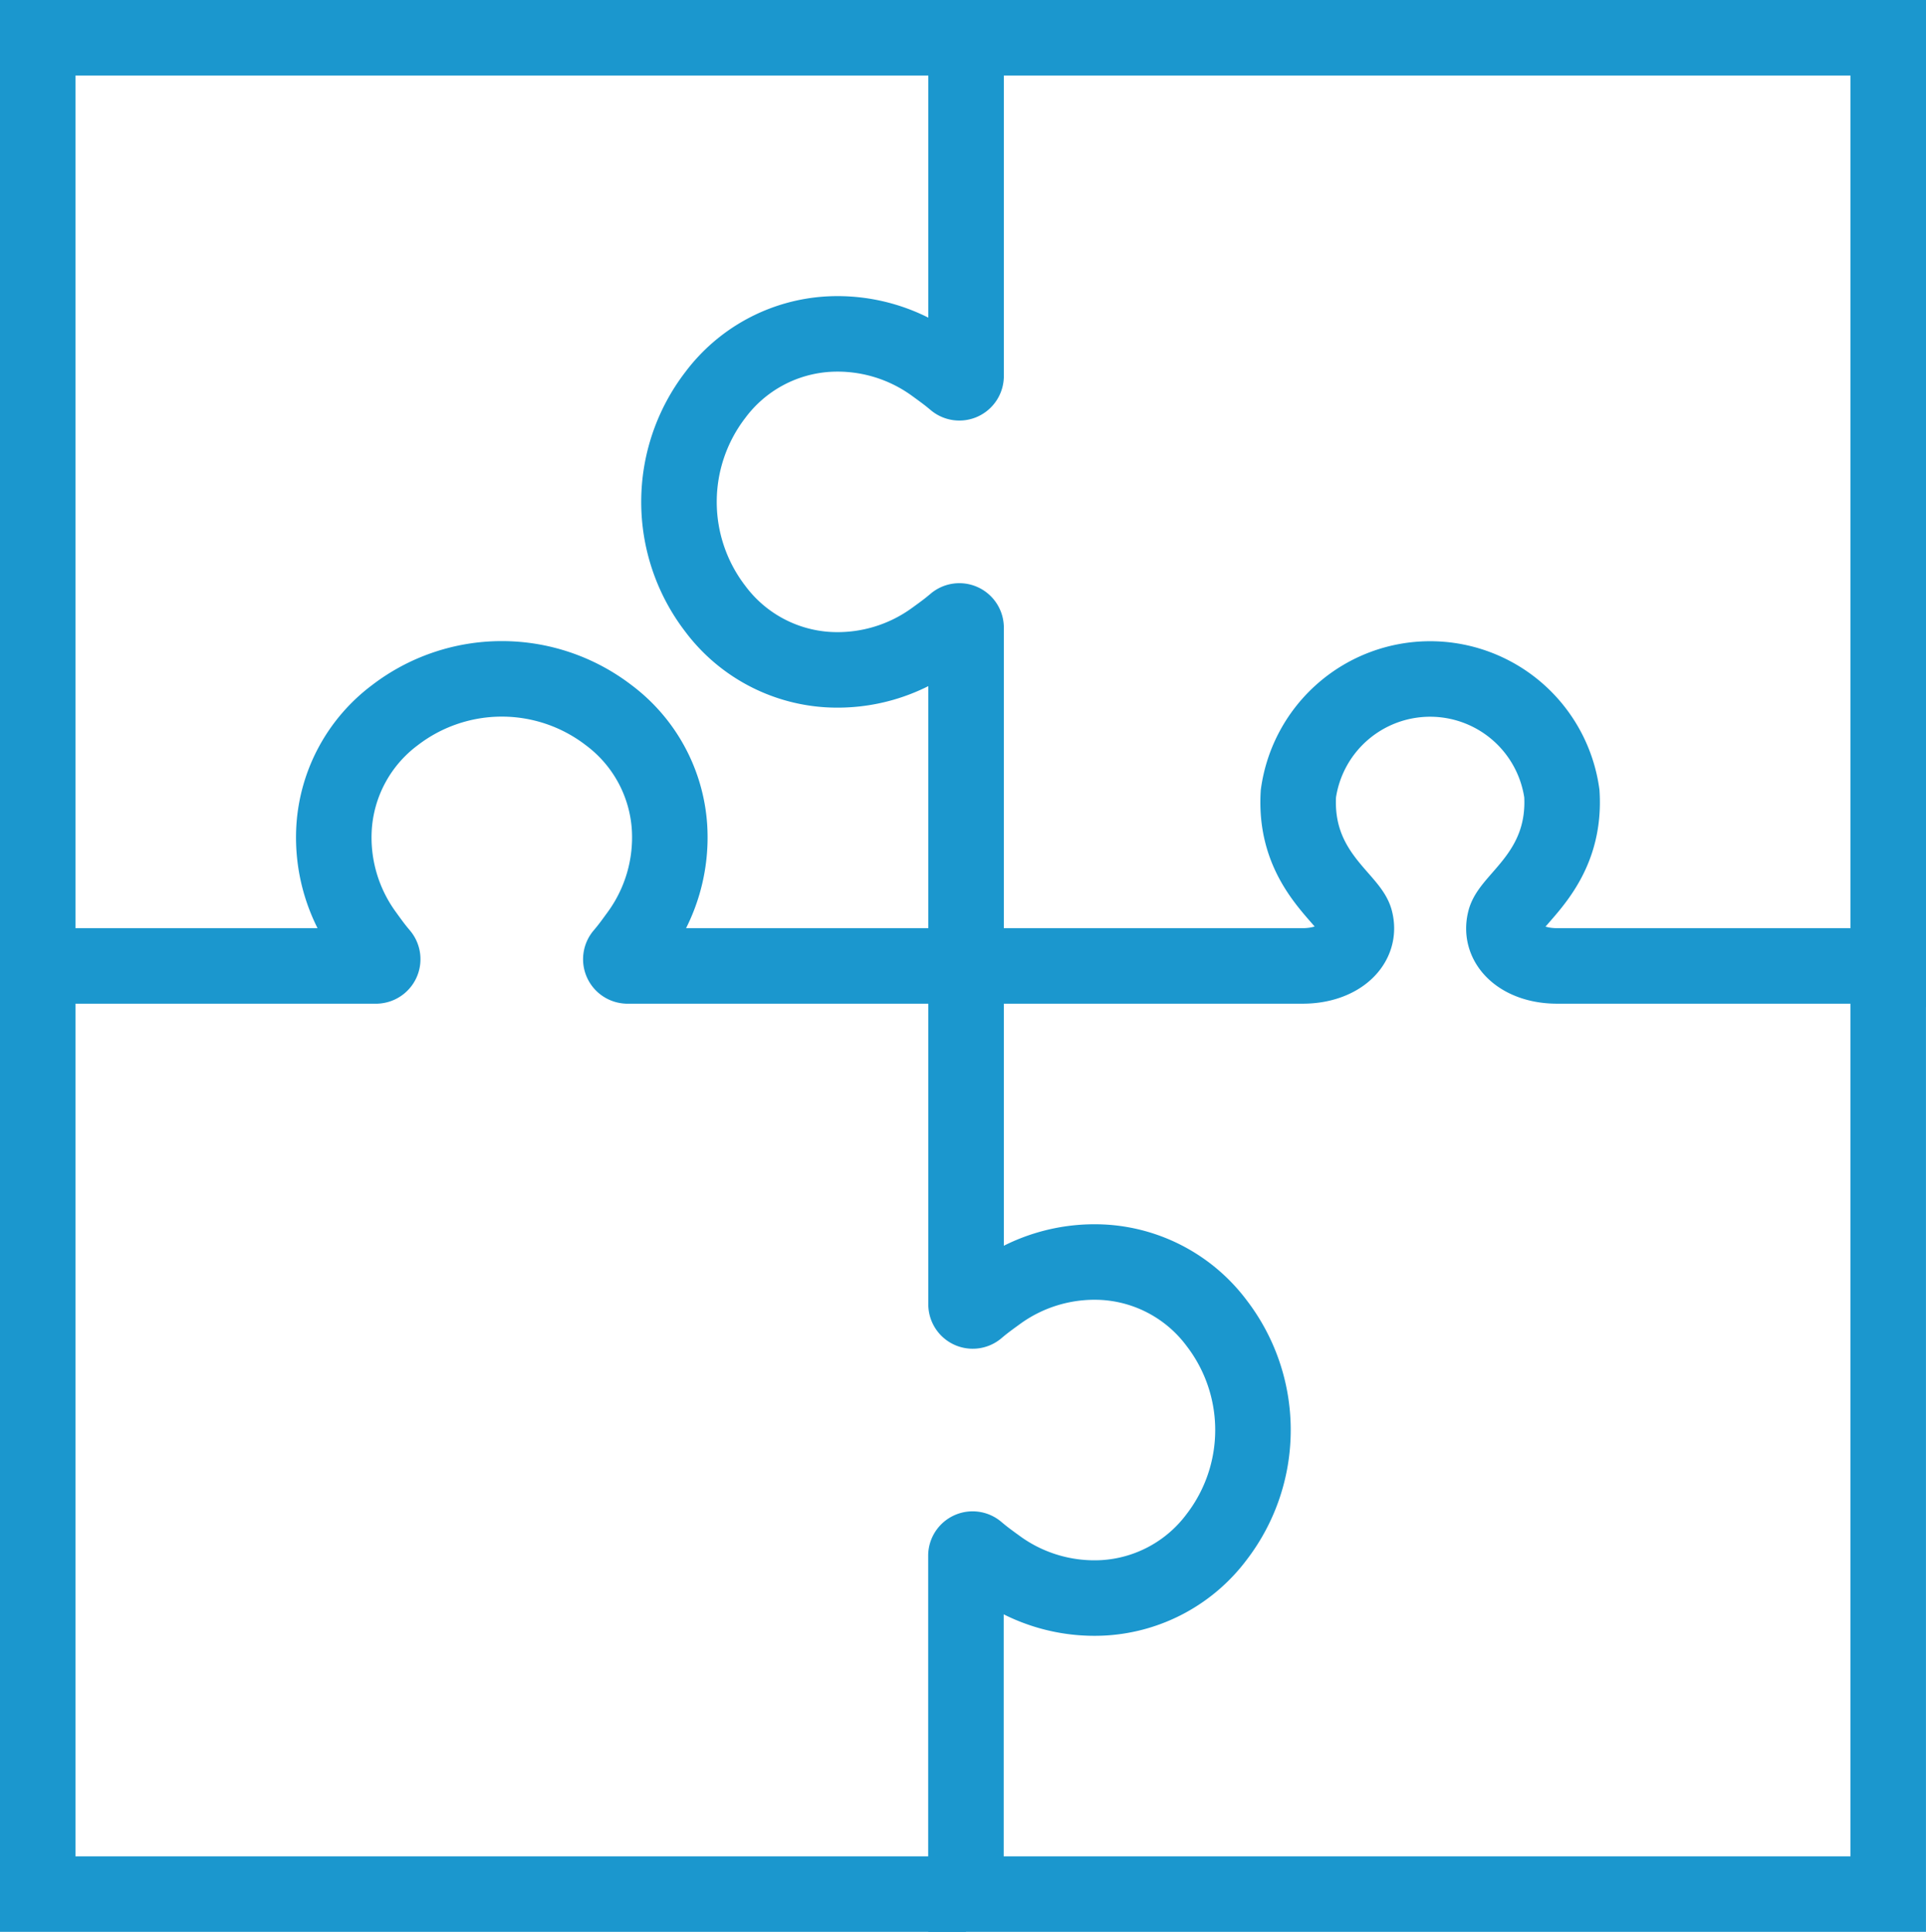
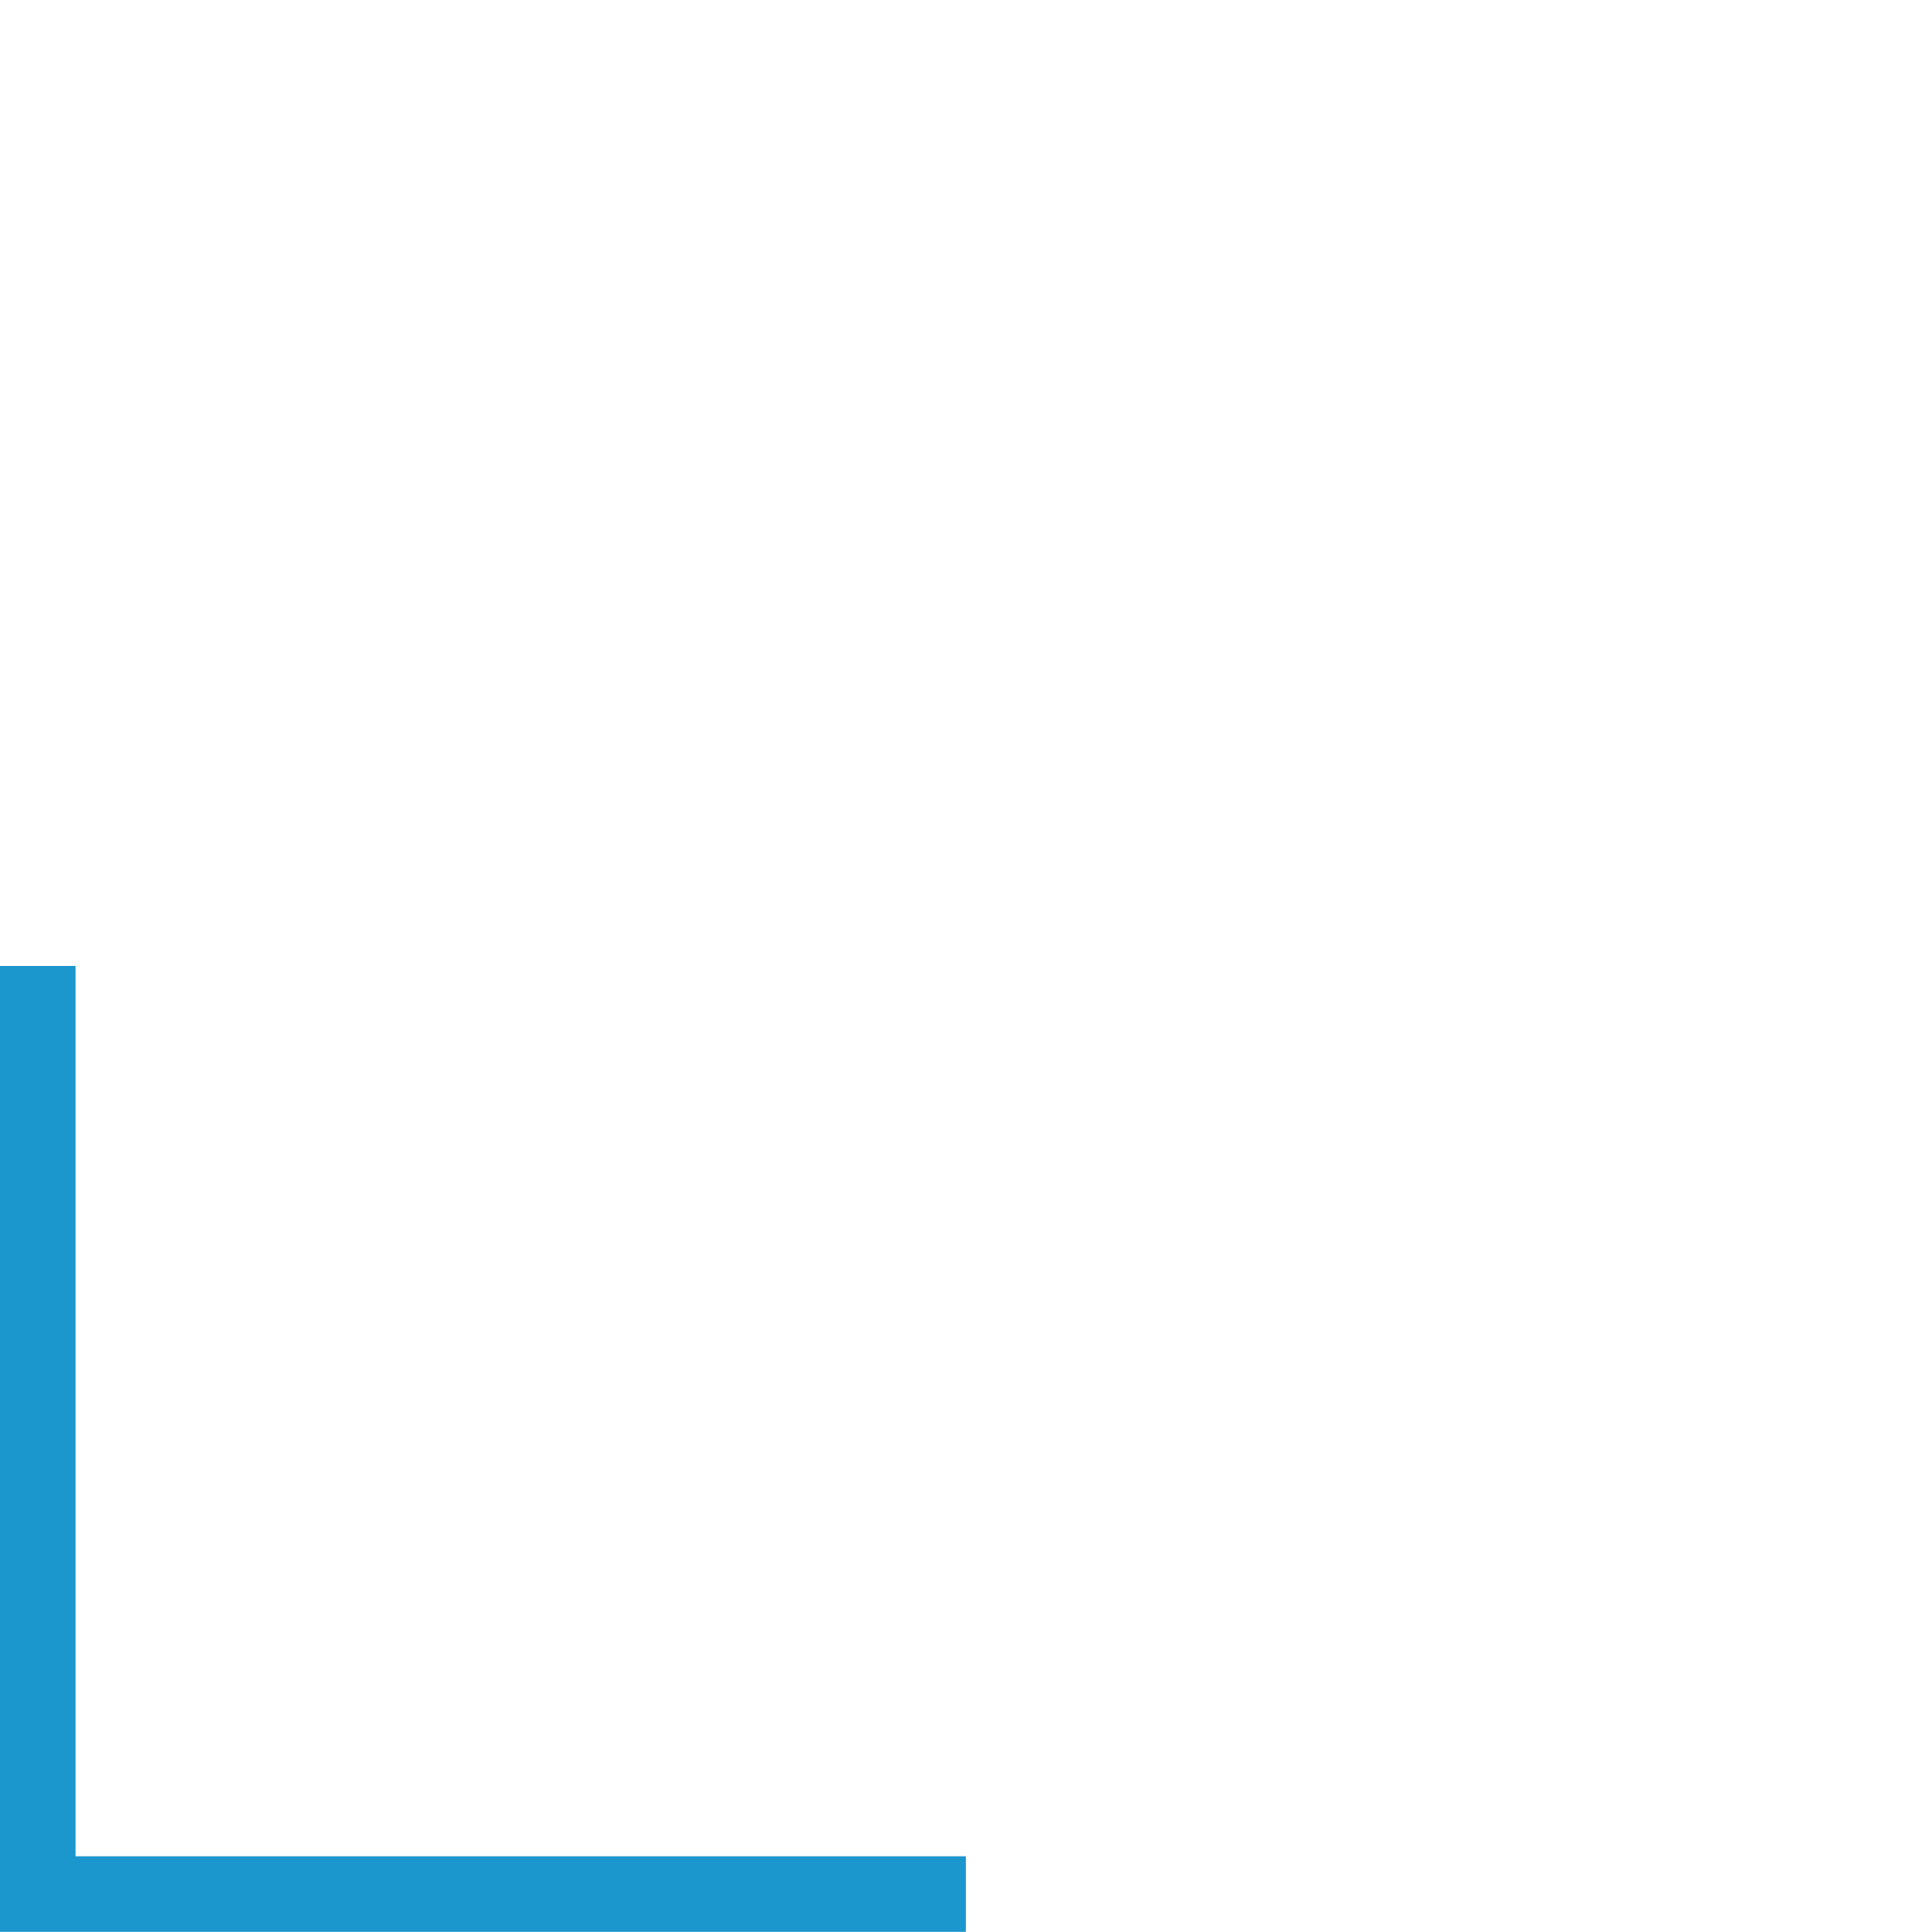
<svg xmlns="http://www.w3.org/2000/svg" width="61.209" height="61.4" viewBox="0 0 61.209 61.4">
  <g transform="translate(-136.602 4.8)">
-     <path d="M170.94,25.9h7.066c1.107,0,1.881-.652,1.667-1.46-.178-.672-1.951-1.6-1.808-4.013a4.227,4.227,0,0,1,8.374,0c.143,2.409-1.629,3.341-1.806,4.013-.214.808.542,1.46,1.649,1.46H196.61V55.4H167.3V44.635a.212.212,0,0,1,.352-.147c.186.156.27.223.644.494a5.225,5.225,0,0,0,3.4,1,4.843,4.843,0,0,0,3.573-1.935,5.578,5.578,0,0,0,0-6.792A4.841,4.841,0,0,0,171.7,35.32a5.225,5.225,0,0,0-3.4,1c-.374.271-.457.337-.644.494a.212.212,0,0,1-.352-.147V15.134a.214.214,0,0,0-.354-.146c-.186.156-.269.223-.644.494a5.221,5.221,0,0,1-3.4,1,4.84,4.84,0,0,1-3.573-1.935,5.577,5.577,0,0,1,0-6.791,4.841,4.841,0,0,1,3.573-1.935,5.221,5.221,0,0,1,3.4,1c.374.271.457.337.644.493a.214.214,0,0,0,.354-.148V-3.6H137.8V25.9h10.764a.214.214,0,0,0,.148-.354c-.156-.186-.223-.269-.493-.644a5.22,5.22,0,0,1-1-3.4,4.841,4.841,0,0,1,1.935-3.573,5.577,5.577,0,0,1,6.791,0,4.84,4.84,0,0,1,1.935,3.573,5.22,5.22,0,0,1-1,3.4c-.271.374-.337.457-.494.644a.213.213,0,0,0,.146.354h14.4Z" fill="none" stroke="#1B97CE" stroke-miterlimit="10" stroke-width="2.4" />
-     <path d="M181.658-3.6h29.5V27.209" transform="translate(-14.547 -0.001)" fill="none" stroke="#1B97CE" stroke-miterlimit="10" stroke-width="2.4" />
    <path d="M167.3,70.042H137.8v-29.5" transform="translate(0 -14.642)" fill="none" stroke="#1B97CE" stroke-miterlimit="10" stroke-width="2.4" />
  </g>
</svg>